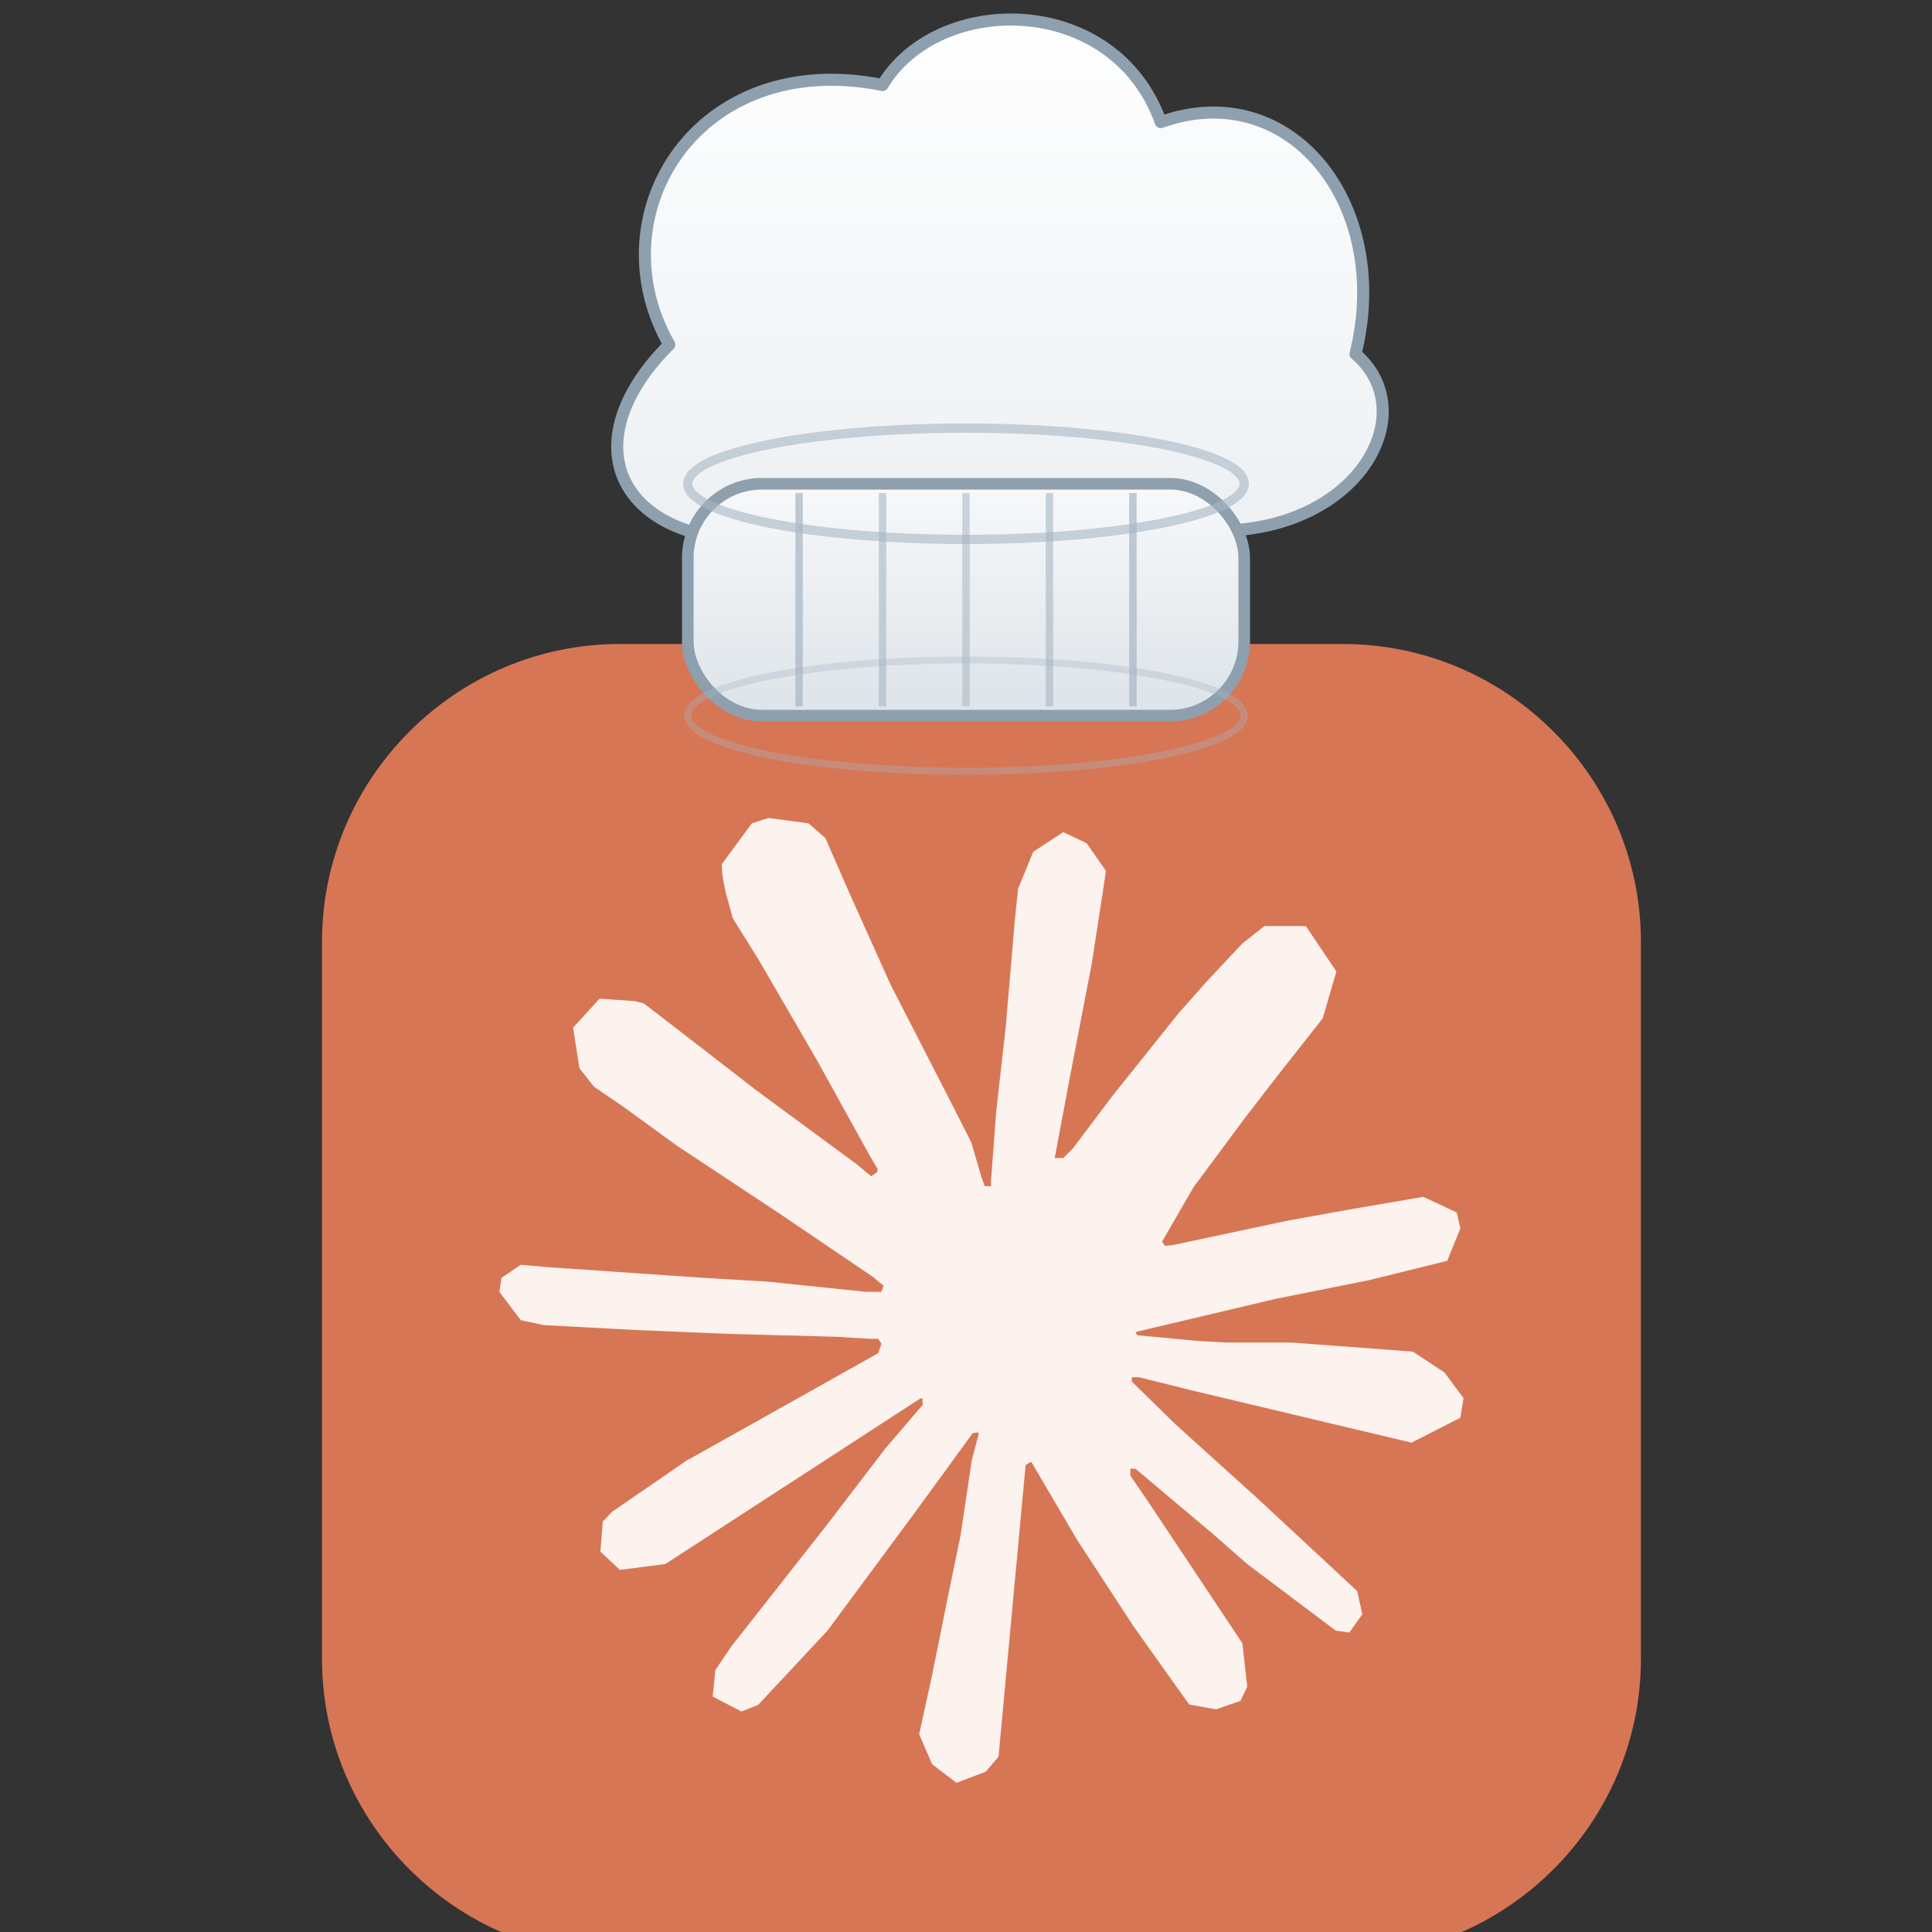
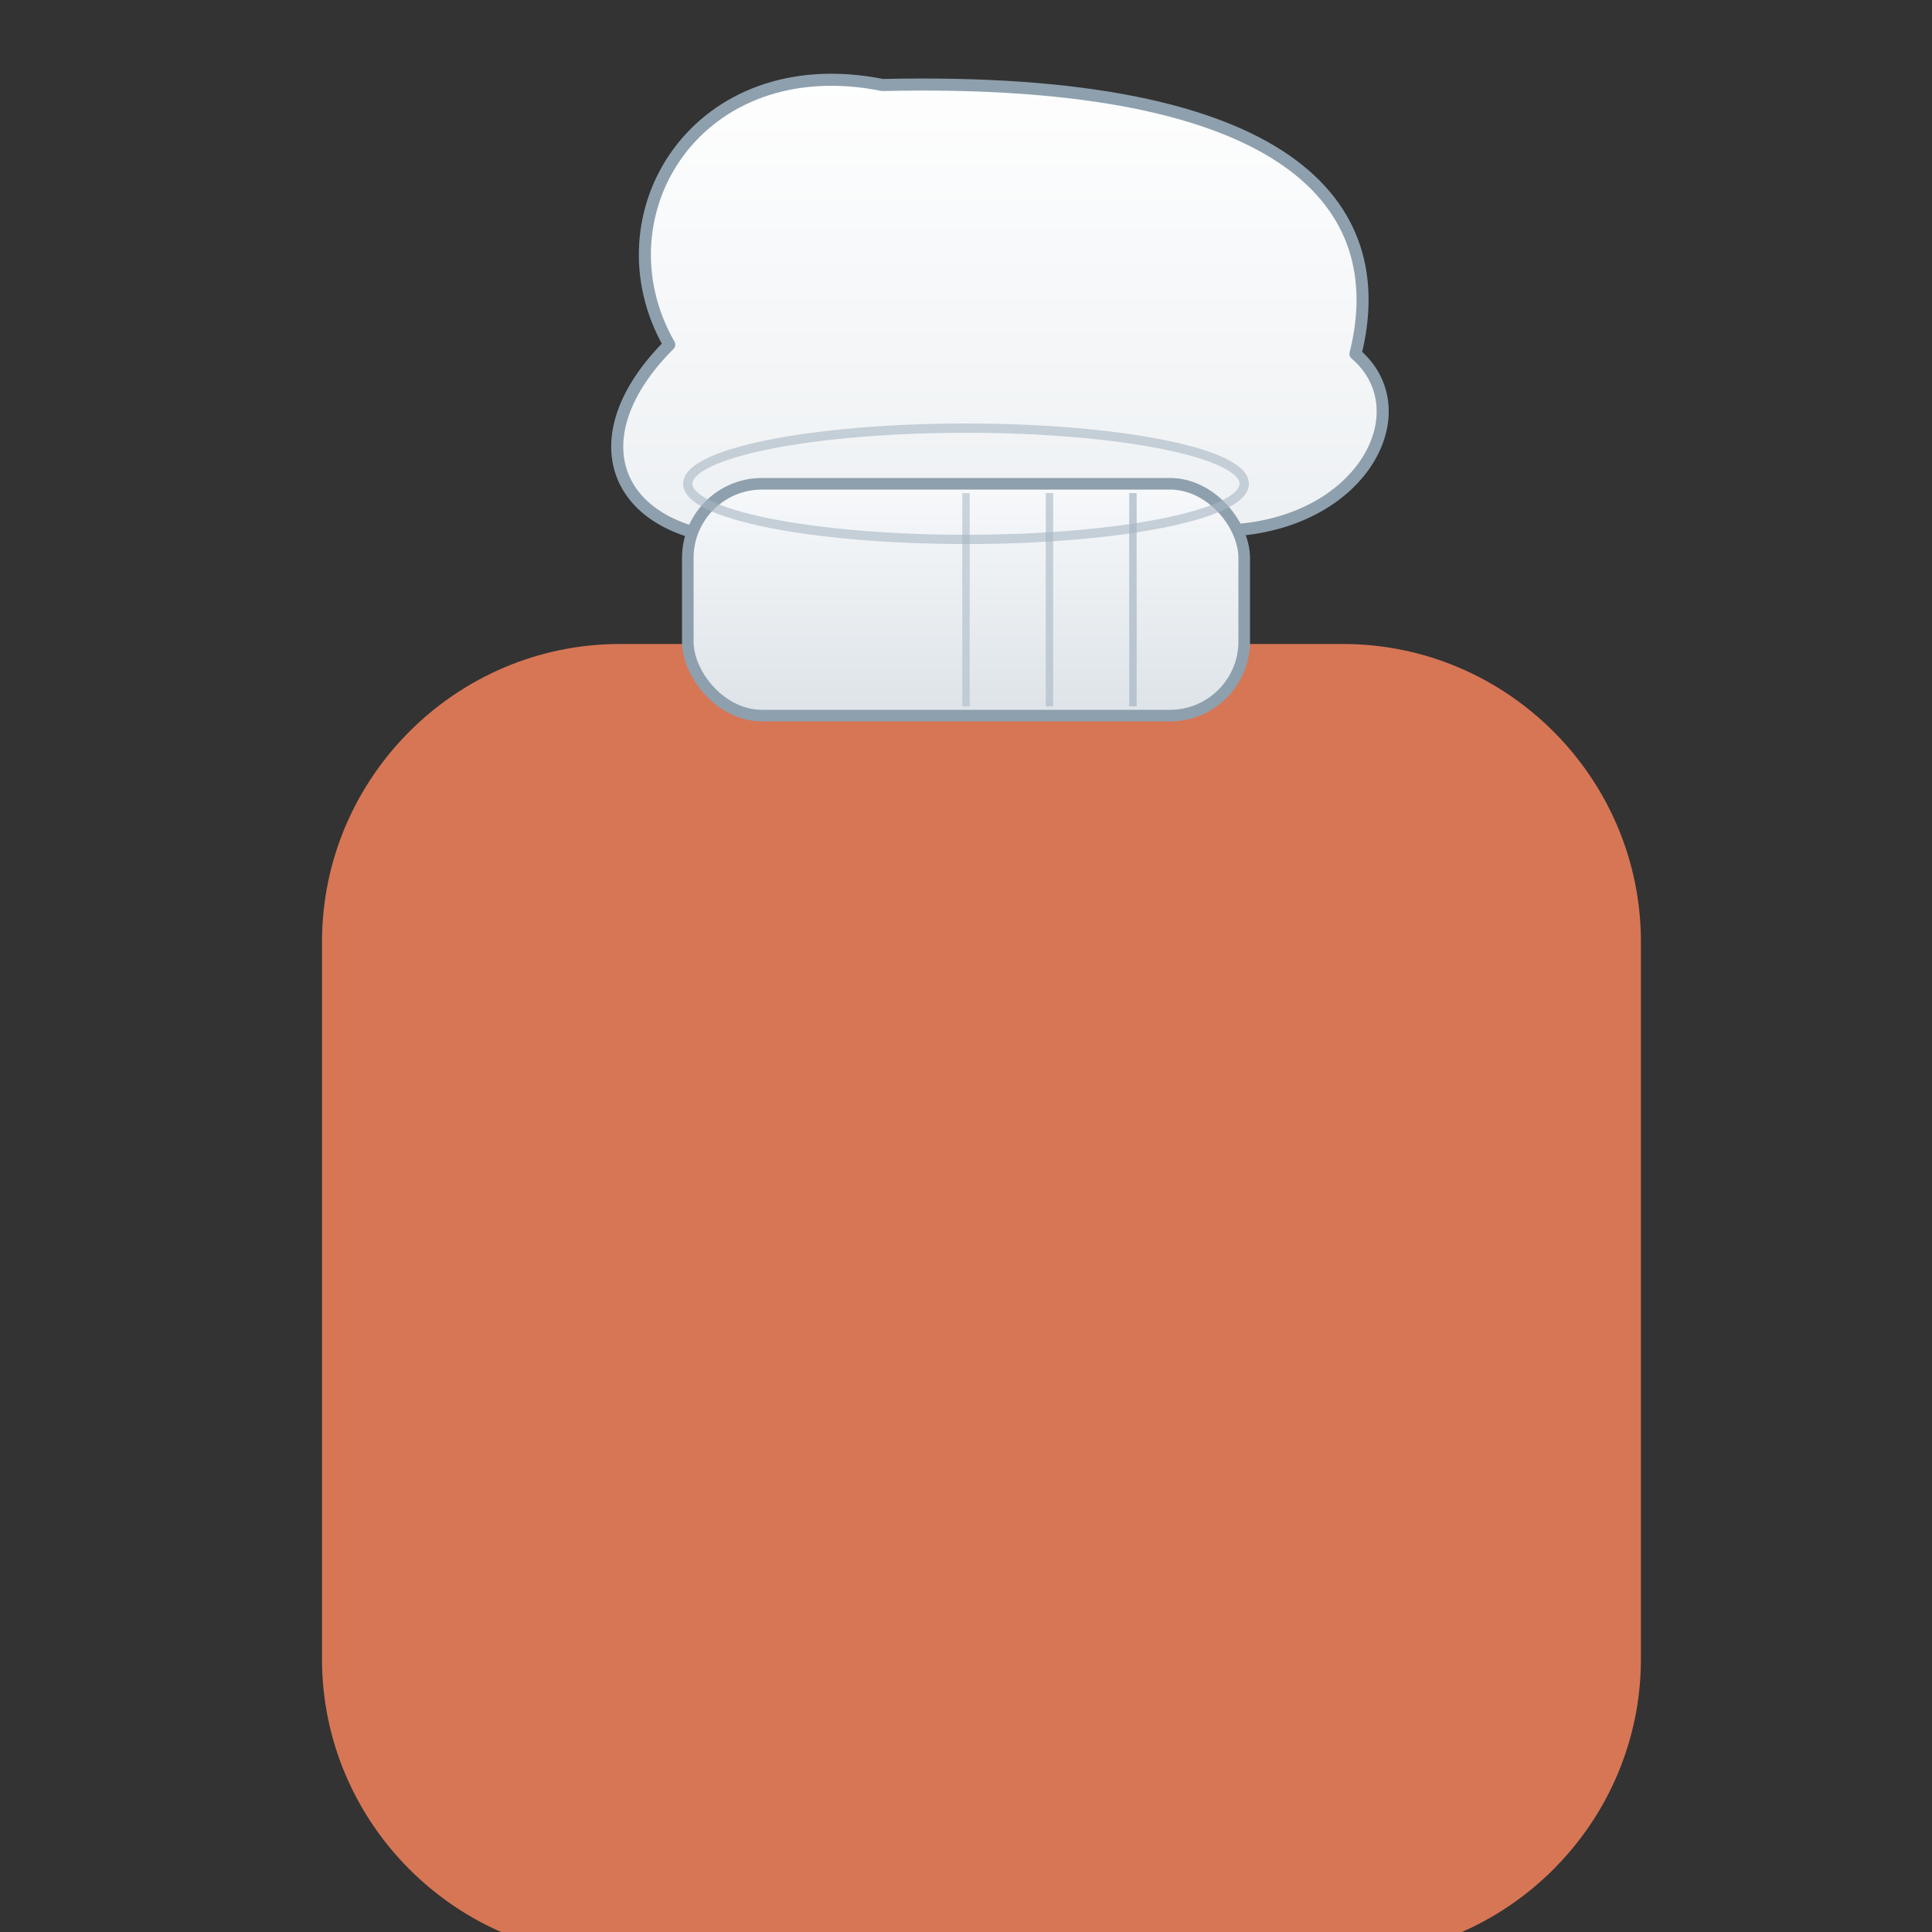
<svg xmlns="http://www.w3.org/2000/svg" shape-rendering="geometricPrecision" text-rendering="geometricPrecision" image-rendering="optimizeQuality" fill-rule="evenodd" clip-rule="evenodd" viewBox="0 0 750 750">
  <rect x="0" y="0" width="750" height="750" fill="#333333" stroke="none" />
  <g transform="translate(125, 250)">
    <path fill="#D77655" d="M115.612 0h280.775C459.974 0 512 52.026 512 115.612v278.415c0 63.587-52.026 115.612-115.613 115.612H115.612C52.026 509.639 0 457.614 0 394.027V115.612C0 52.026 52.026 0 115.612 0z" />
-     <path fill="#FCF2EE" fill-rule="nonzero" d="M142.27 316.619l73.655-41.326 1.238-3.589-1.238-1.996-3.589-.001-12.31-.759-42.084-1.138-36.498-1.516-35.361-1.896-8.897-1.895-8.34-10.995.859-5.484 7.482-5.03 10.717.935 23.683 1.617 35.537 2.452 25.782 1.517 38.193 3.968h6.064l.86-2.451-2.073-1.517-1.618-1.517-36.776-24.922-39.81-26.338-20.852-15.166-11.273-7.683-5.687-7.204-2.451-15.721 10.237-11.273 13.75.935 3.513.936 13.928 10.716 29.749 23.027 38.848 28.612 5.687 4.727 2.275-1.617.278-1.138-2.553-4.271-21.13-38.193-22.546-38.848-10.035-16.101-2.654-9.655c-.935-3.968-1.617-7.304-1.617-11.374l11.652-15.823 6.445-2.073 15.545 2.073 6.547 5.687 9.655 22.092 15.646 34.78 24.265 47.291 7.103 14.028 3.791 12.992 1.416 3.968 2.449-.001v-2.275l1.997-26.641 3.69-32.707 3.589-42.084 1.239-11.854 5.863-14.206 11.652-7.683 9.099 4.348 7.482 10.716-1.036 6.926-4.449 28.915-8.72 45.294-5.687 30.331h3.313l3.792-3.791 15.342-20.372 25.782-32.227 11.374-12.789 13.27-14.129 8.517-6.724 16.1-.001 11.854 17.617-5.307 18.199-16.581 21.029-13.75 17.819-19.716 26.54-12.309 21.231 1.138 1.694 2.932-.278 44.536-9.479 24.062-4.347 28.714-4.928 12.992 6.066 1.416 6.167-5.106 12.613-30.71 7.583-36.018 7.204-53.636 12.689-.657.48.758.935 24.164 2.275 10.337.556h25.301l47.114 3.514 12.309 8.139 7.381 9.959-1.238 7.583-18.957 9.655-25.579-6.066-59.702-14.205-20.474-5.106-2.83-.001v1.694l17.061 16.682 31.266 28.233 39.152 36.397 1.997 8.999-5.03 7.102-5.307-.758-34.401-25.883-13.27-11.651-30.053-25.302-1.996-.001v2.654l6.926 10.136 36.574 54.975 1.895 16.859-2.653 5.485-9.479 3.311-10.414-1.895-21.408-30.054-22.092-33.844-17.819-30.331-2.173 1.238-10.515 113.261-4.929 5.788-11.374 4.348-9.478-7.204-5.03-11.652 5.03-23.027 6.066-30.052 4.928-23.886 4.449-29.674 2.654-9.858-.177-.657-2.173.278-22.37 30.71-34.021 45.977-26.919 28.815-6.445 2.553-11.173-5.789 1.037-10.337 6.243-9.2 37.257-47.392 22.47-29.371 14.508-16.961-.101-2.451h-.859l-98.954 64.251-17.618 2.275-7.583-7.103.936-11.652 3.589-3.791 29.749-20.474-.101.102.024.101z" />
  </g>
  <defs>
    <linearGradient id="toqueFill" x1="0" x2="0" y1="0" y2="1">
      <stop offset="0%" stop-color="#ffffff" />
      <stop offset="100%" stop-color="#e9edf0" />
    </linearGradient>
    <linearGradient id="bandFill" x1="0" x2="0" y1="0" y2="1">
      <stop offset="0%" stop-color="#f7f9fb" />
      <stop offset="100%" stop-color="#dde3e8" />
    </linearGradient>
  </defs>
  <g transform="translate(375, -75) scale(1.8) translate(-128, 0)">
-     <path d="M64 116          C48 88, 70 52, 110 60          C122 40, 160 40, 170 68          C198 58, 220 86, 212 118          C226 130, 214 154, 186 156          C176 172, 152 182, 128 180          C104 182, 86 174, 78 158          C52 156, 44 136, 64 116 Z" fill="url(#toqueFill)" stroke="#8ea0ad" stroke-width="2.6" stroke-linejoin="round" />
+     <path d="M64 116          C48 88, 70 52, 110 60          C198 58, 220 86, 212 118          C226 130, 214 154, 186 156          C176 172, 152 182, 128 180          C104 182, 86 174, 78 158          C52 156, 44 136, 64 116 Z" fill="url(#toqueFill)" stroke="#8ea0ad" stroke-width="2.6" stroke-linejoin="round" />
    <g>
      <rect x="68" y="146" width="120" height="50" rx="16" fill="url(#bandFill)" stroke="#8ea0ad" stroke-width="2.5" />
      <ellipse cx="128" cy="146" rx="60" ry="12" fill="none" stroke="#a7b6c3" stroke-width="2" opacity=".6" />
-       <ellipse cx="128" cy="196" rx="60" ry="12" fill="none" stroke="#a7b6c3" stroke-width="1.5" opacity=".35" />
-       <path d="M92 148 V194" stroke="#a7b6c3" stroke-width="1.6" opacity=".7" />
-       <path d="M110 148 V194" stroke="#a7b6c3" stroke-width="1.6" opacity=".6" />
      <path d="M128 148 V194" stroke="#a7b6c3" stroke-width="1.6" opacity=".55" />
      <path d="M146 148 V194" stroke="#a7b6c3" stroke-width="1.6" opacity=".6" />
      <path d="M164 148 V194" stroke="#a7b6c3" stroke-width="1.6" opacity=".7" />
    </g>
  </g>
</svg>